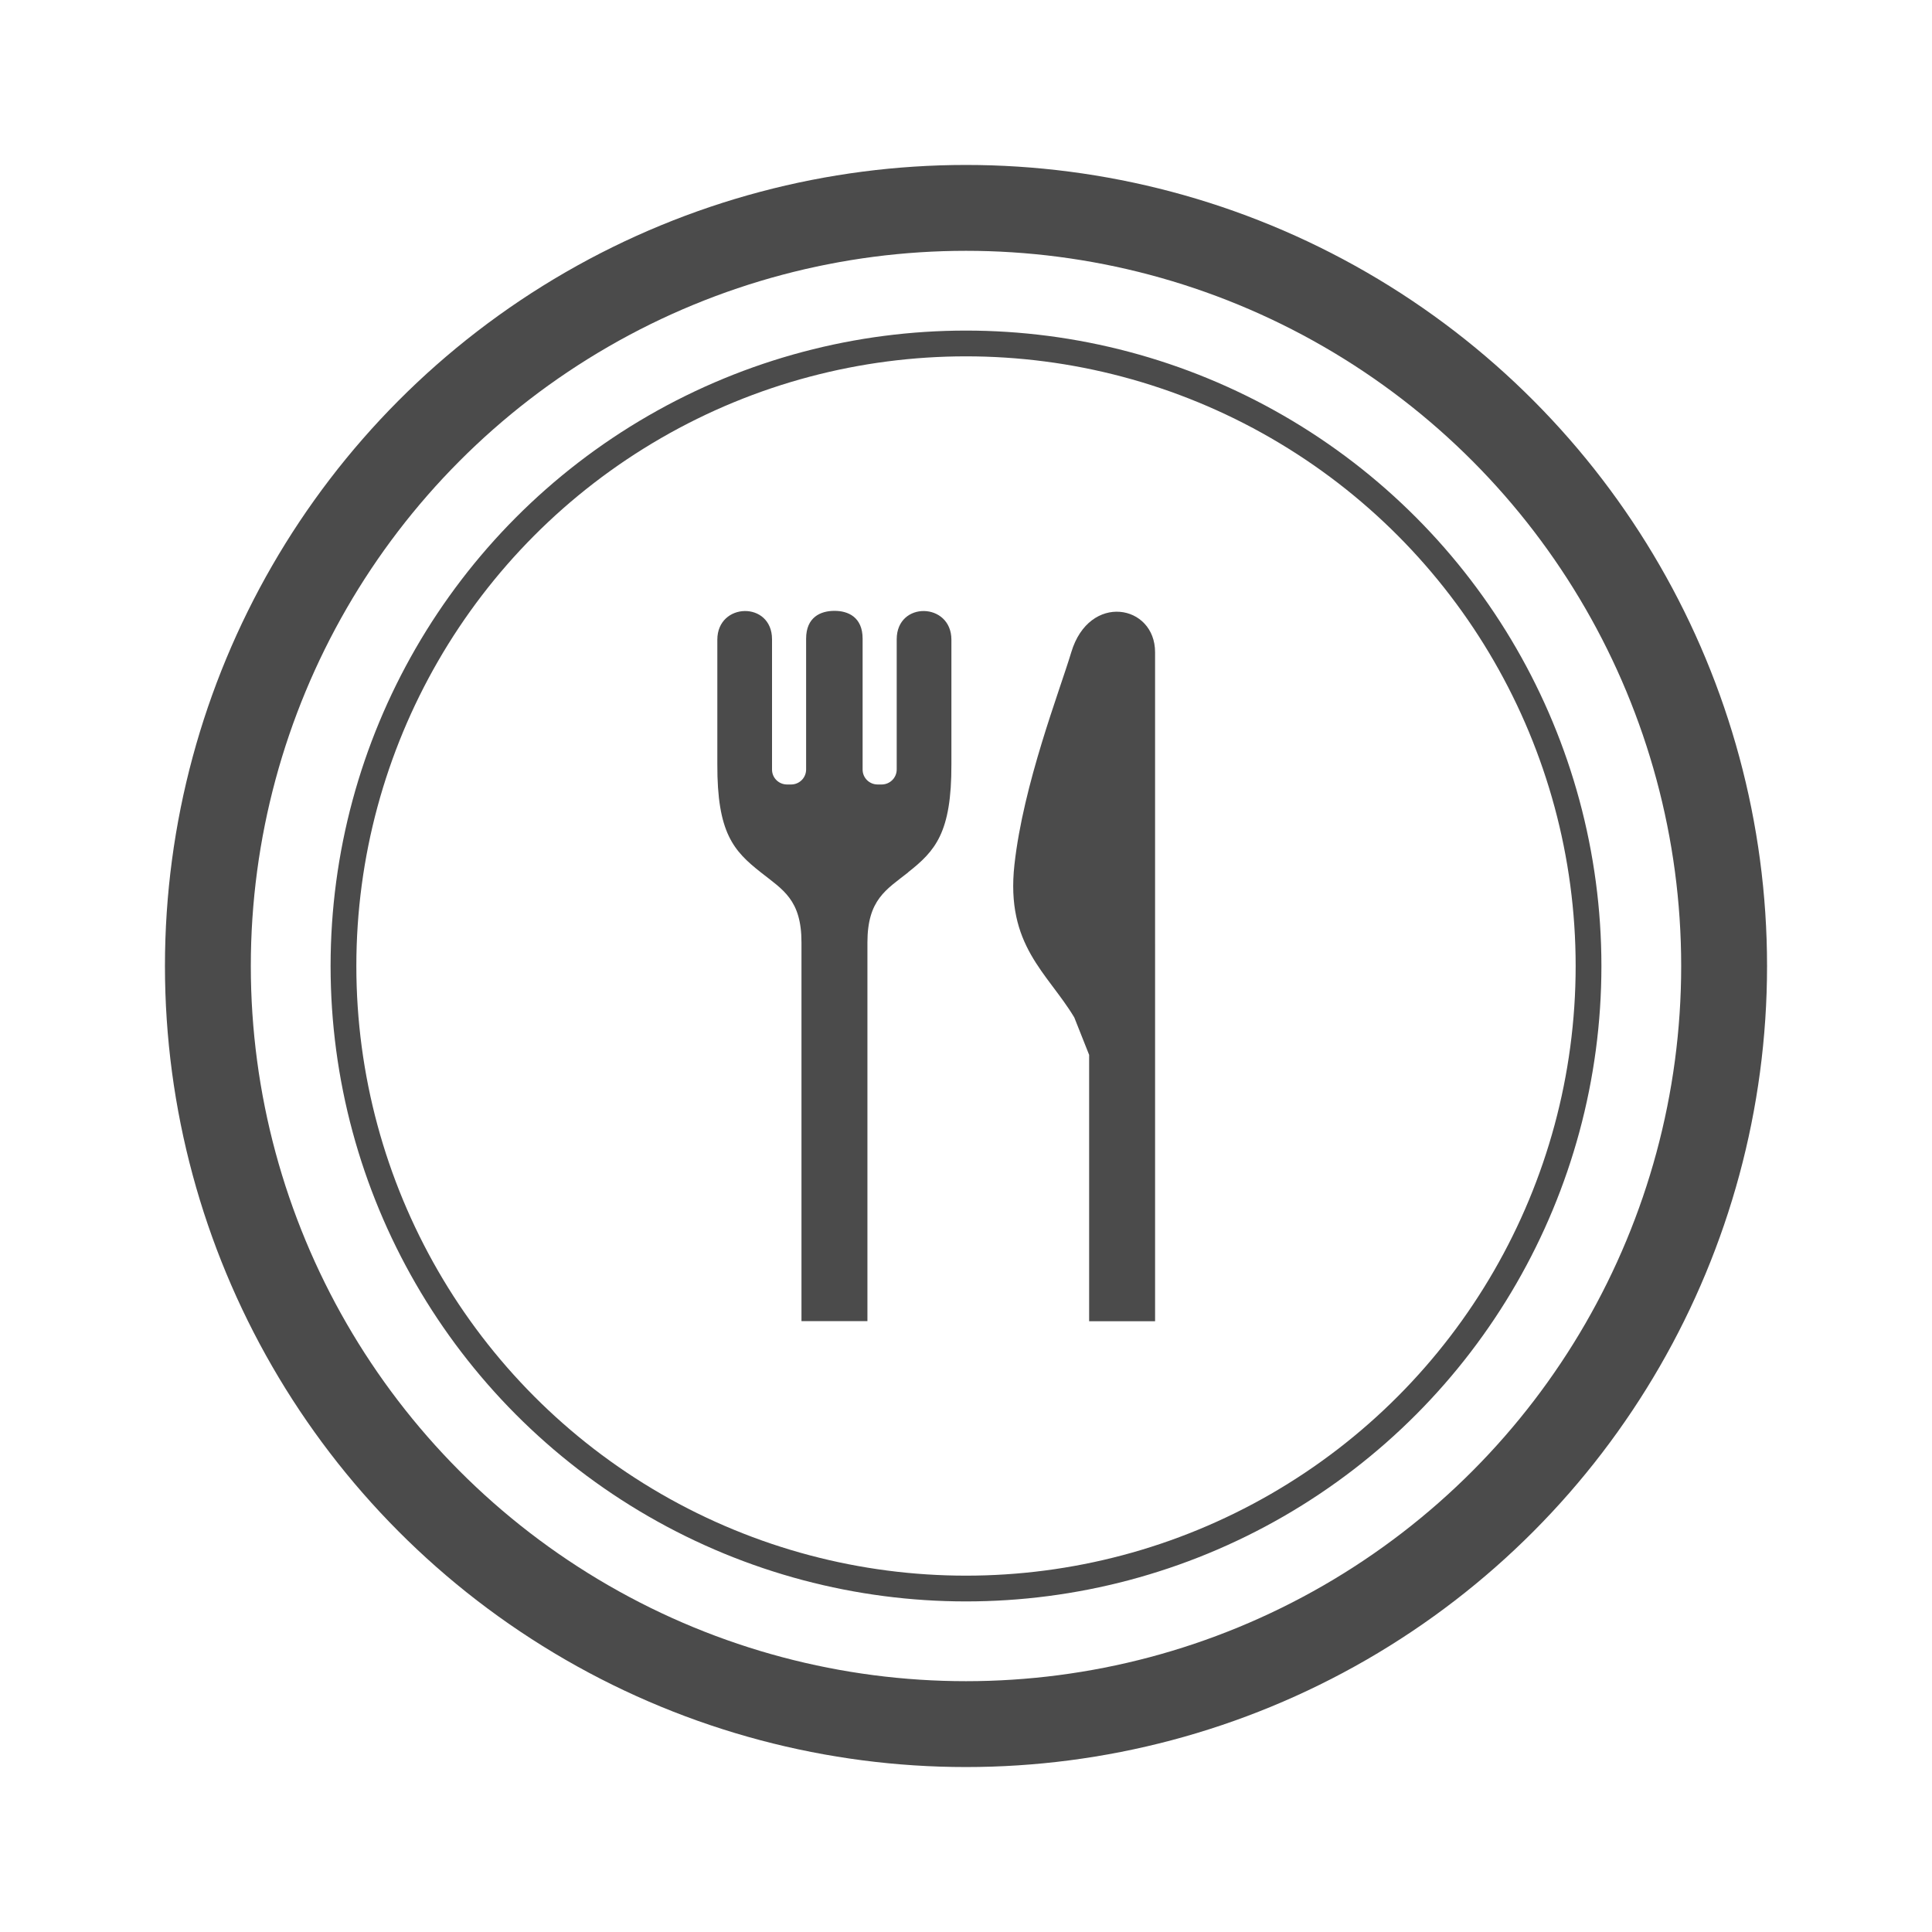
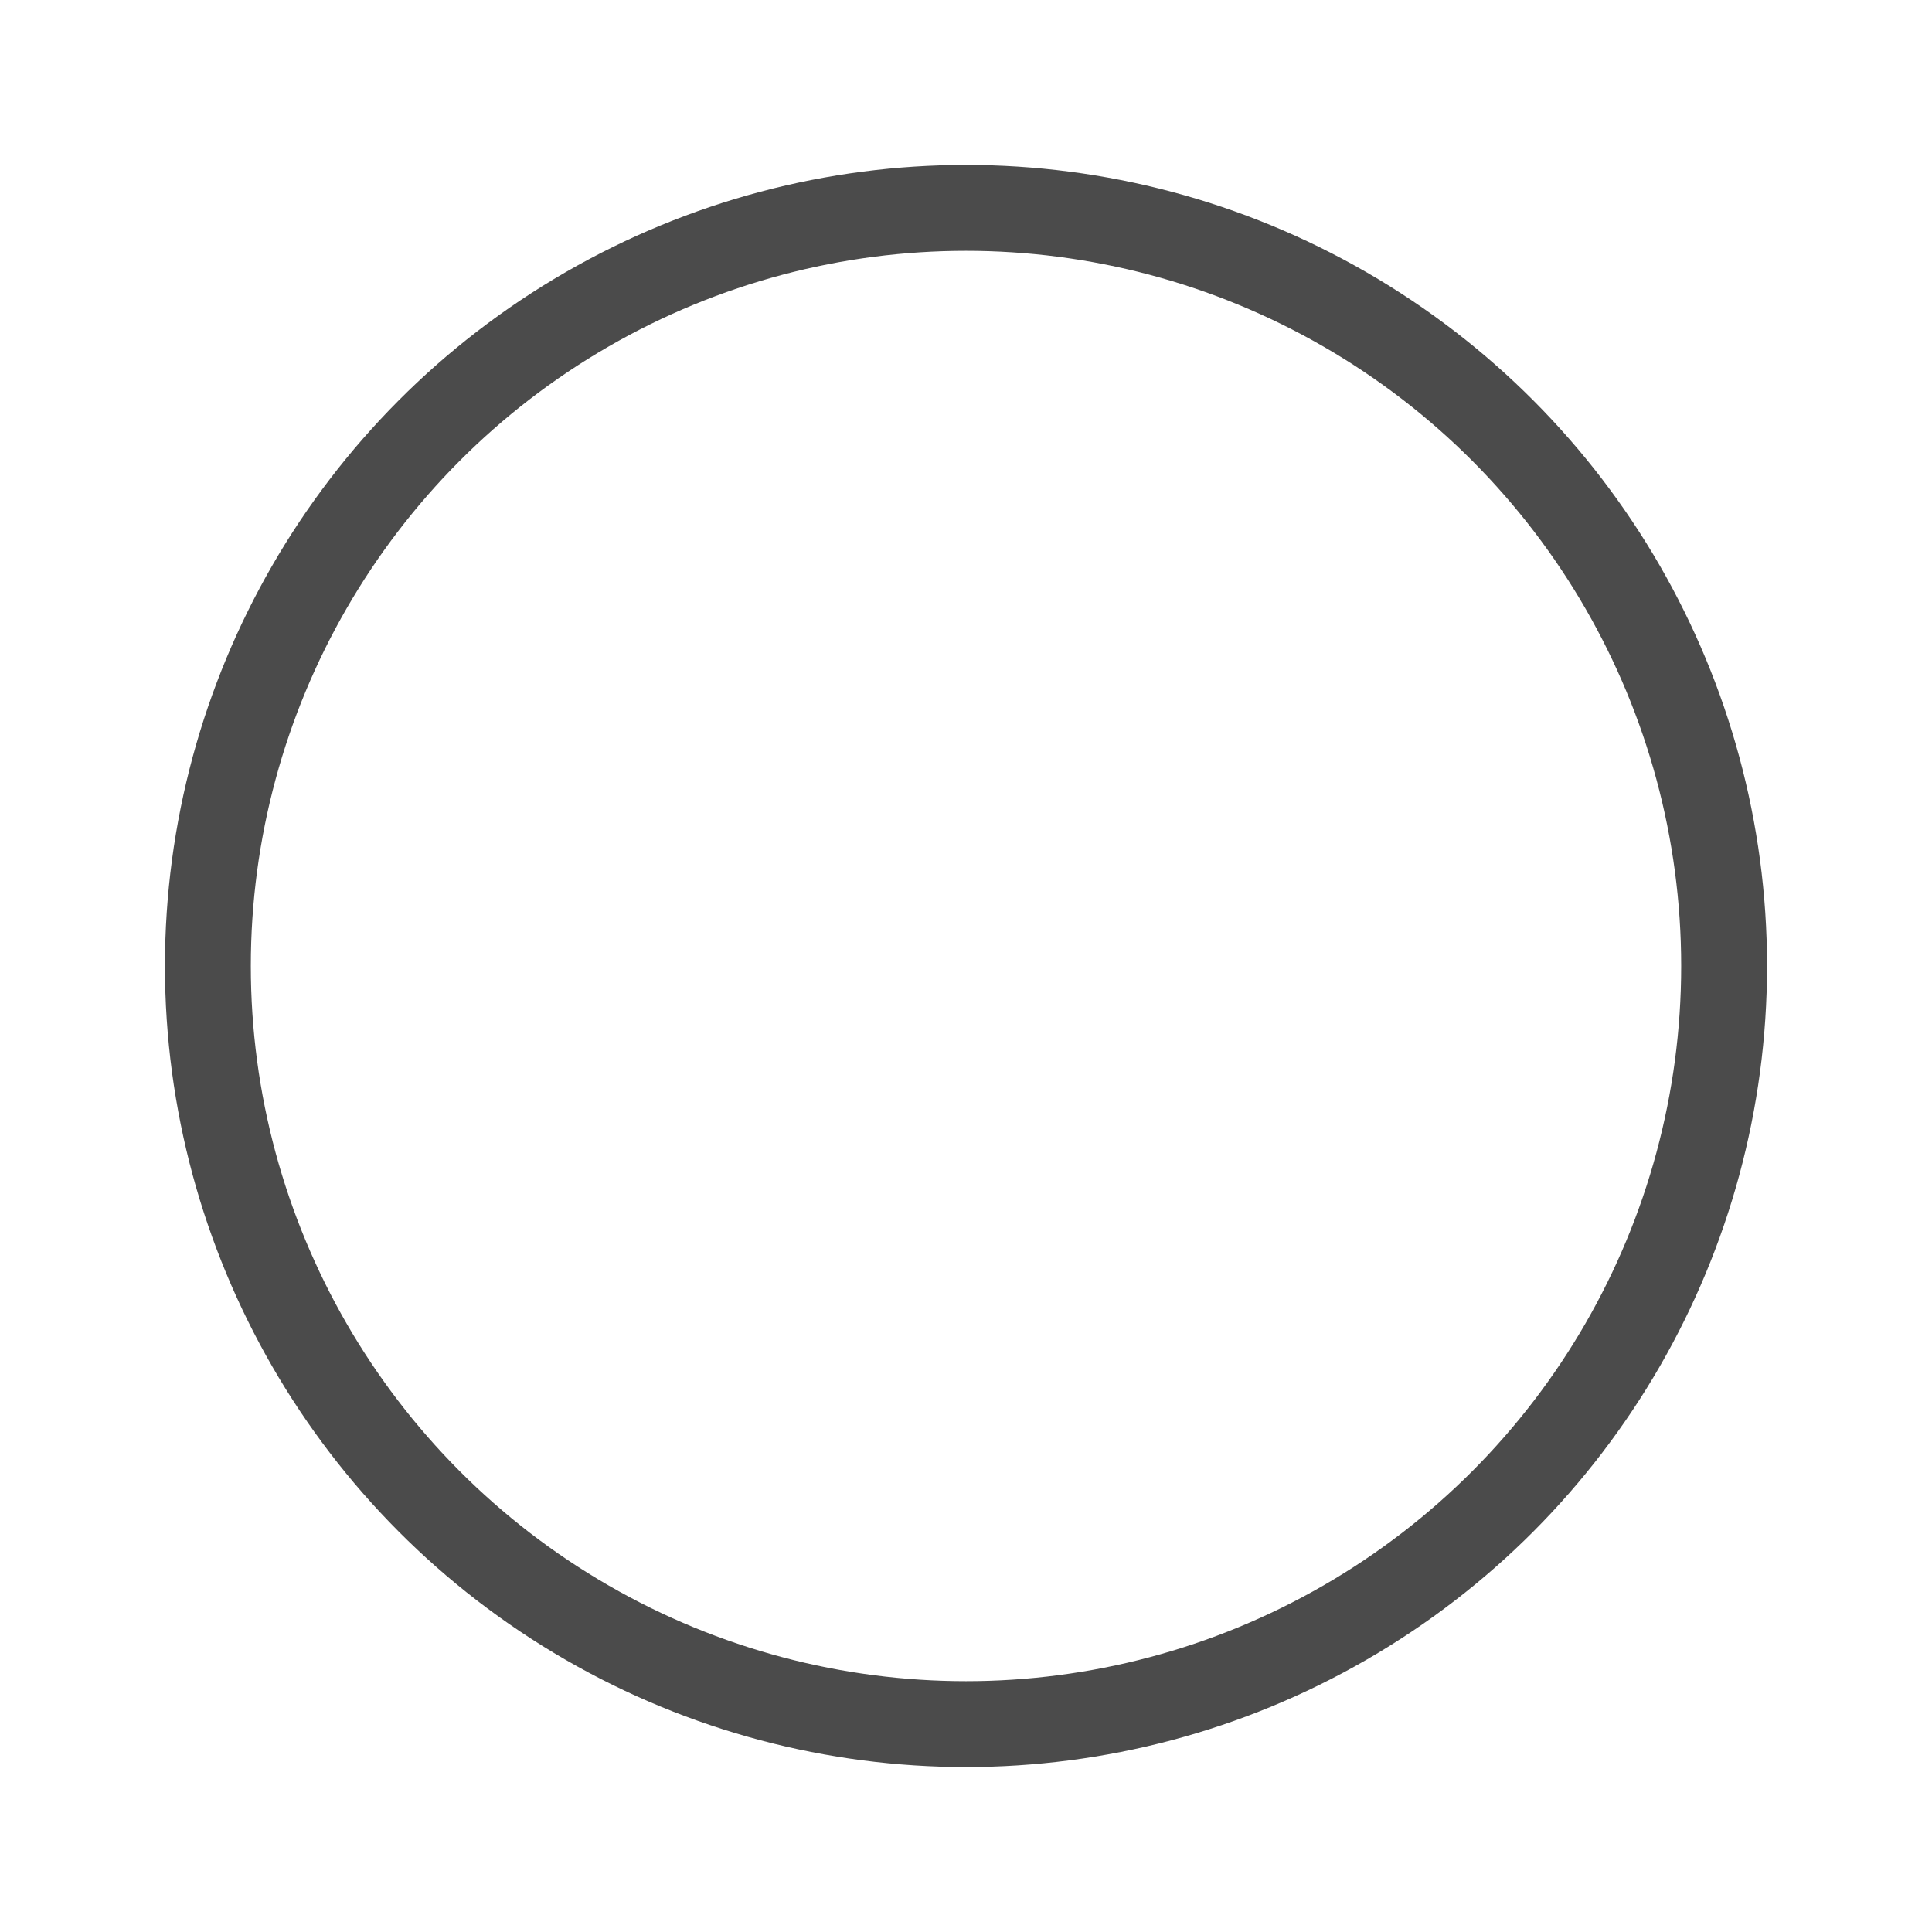
<svg xmlns="http://www.w3.org/2000/svg" id="_レイヤー_5" data-name="レイヤー 5" viewBox="0 0 225 225">
  <defs>
    <style>
      .cls-1 {
        stroke-width: 3px;
      }

      .cls-1, .cls-2 {
        fill: none;
        stroke: #4b4b4b;
        stroke-miterlimit: 10;
      }

      .cls-3 {
        fill: #4b4b4b;
      }

      .cls-2 {
        stroke-width: 10px;
      }
    </style>
  </defs>
  <g>
-     <path class="cls-3" d="m105.74,101.6c3.17-2.5,5.09-4.59,5.06-12.63,0,0,0-9.24,0-14.47,0-4.37-6.37-4.52-6.37-.05v15.16c0,.97-.79,1.75-1.75,1.75h-.47c-.97,0-1.76-.78-1.75-1.75v-15.23c0-2.5-1.68-3.25-3.29-3.24-1.61,0-3.29.74-3.29,3.24v15.23c0,.97-.78,1.75-1.75,1.75h-.47c-.97,0-1.76-.78-1.75-1.75v-15.16c0-4.47-6.37-4.32-6.37.05,0,5.23,0,14.47,0,14.47-.03,8.04,1.89,10.12,5.07,12.63,2.55,2.02,4.74,3.17,4.73,8.18v44.08s7.68,0,7.68,0v-44.08c0-5.01,2.18-6.16,4.74-8.18Z" />
-     <path class="cls-3" d="m134.52,109.87c0-15.45,0-31.19,0-33.91,0-5.58-7.67-6.97-9.76,0-1.4,4.65-5.58,15.34-6.62,24.75-1.04,9.41,3.83,12.55,6.97,17.78l1.73,4.36v31.02h7.64s.04,0,.04,0c0-1.29,0-28.37,0-43.99Z" />
-   </g>
+     </g>
  <circle class="cls-2" cx="112.5" cy="112.5" r="88.29" />
-   <circle class="cls-1" cx="112.5" cy="112.5" r="72.5" />
</svg>